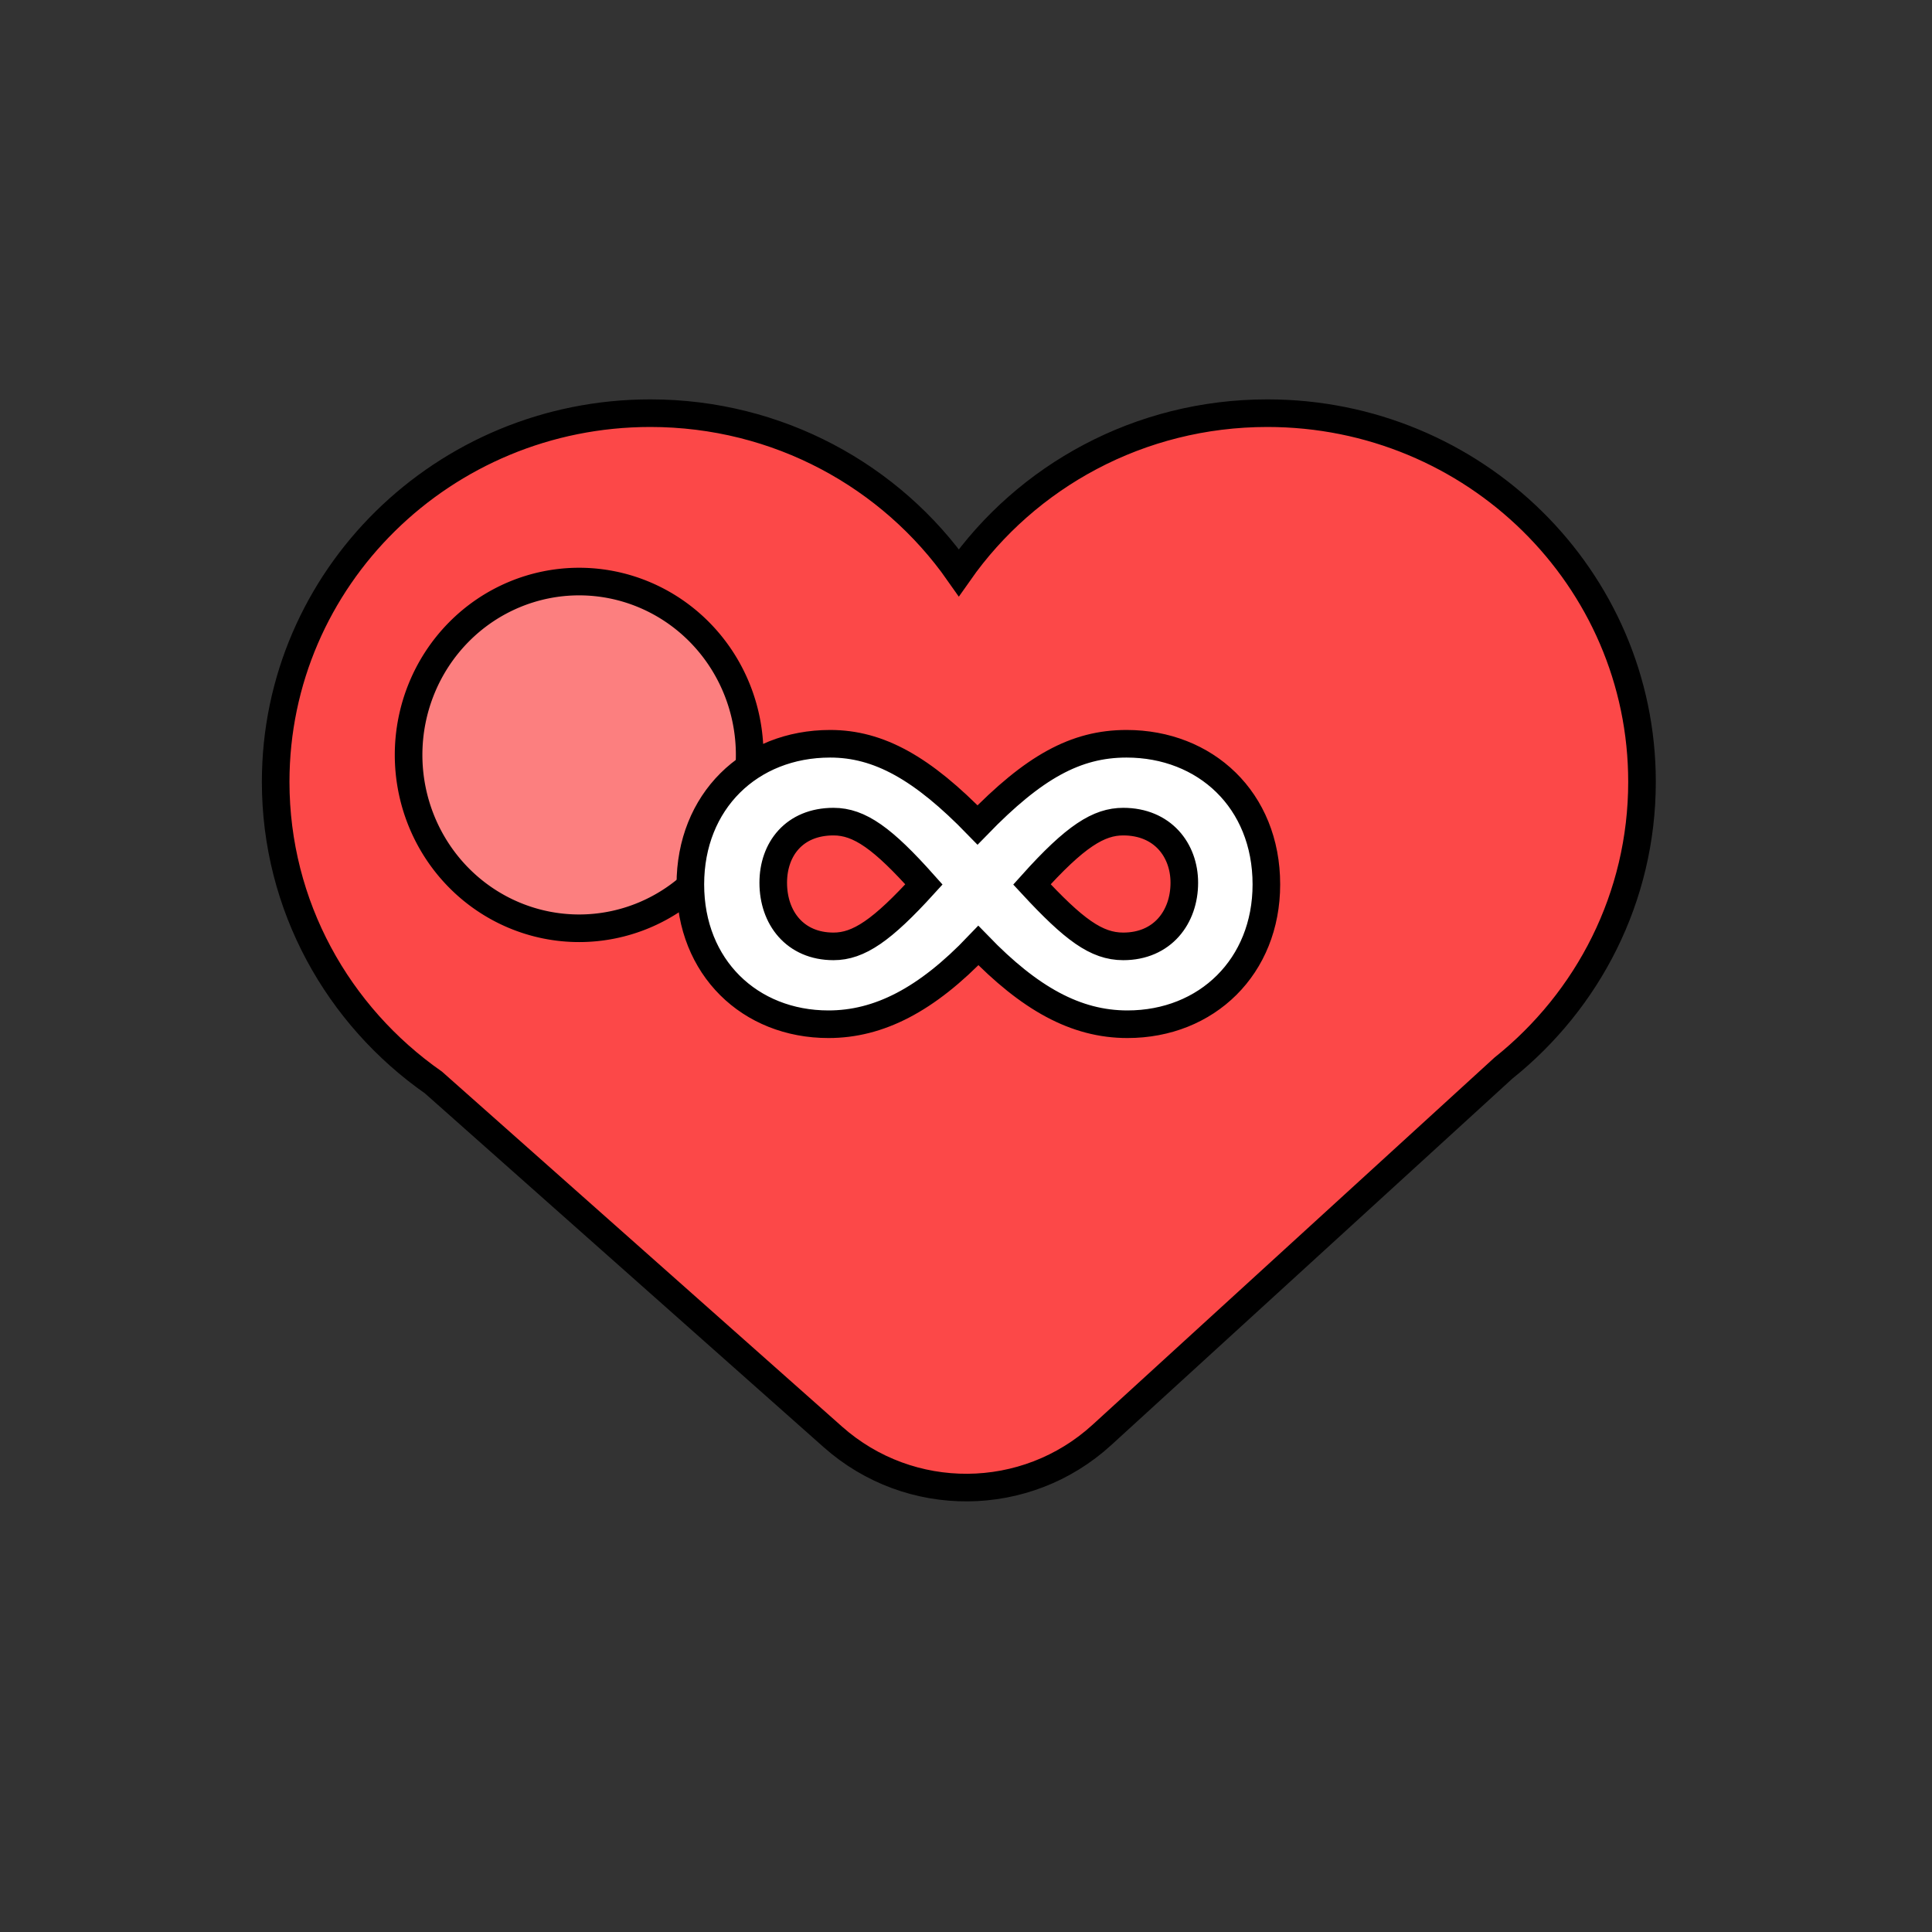
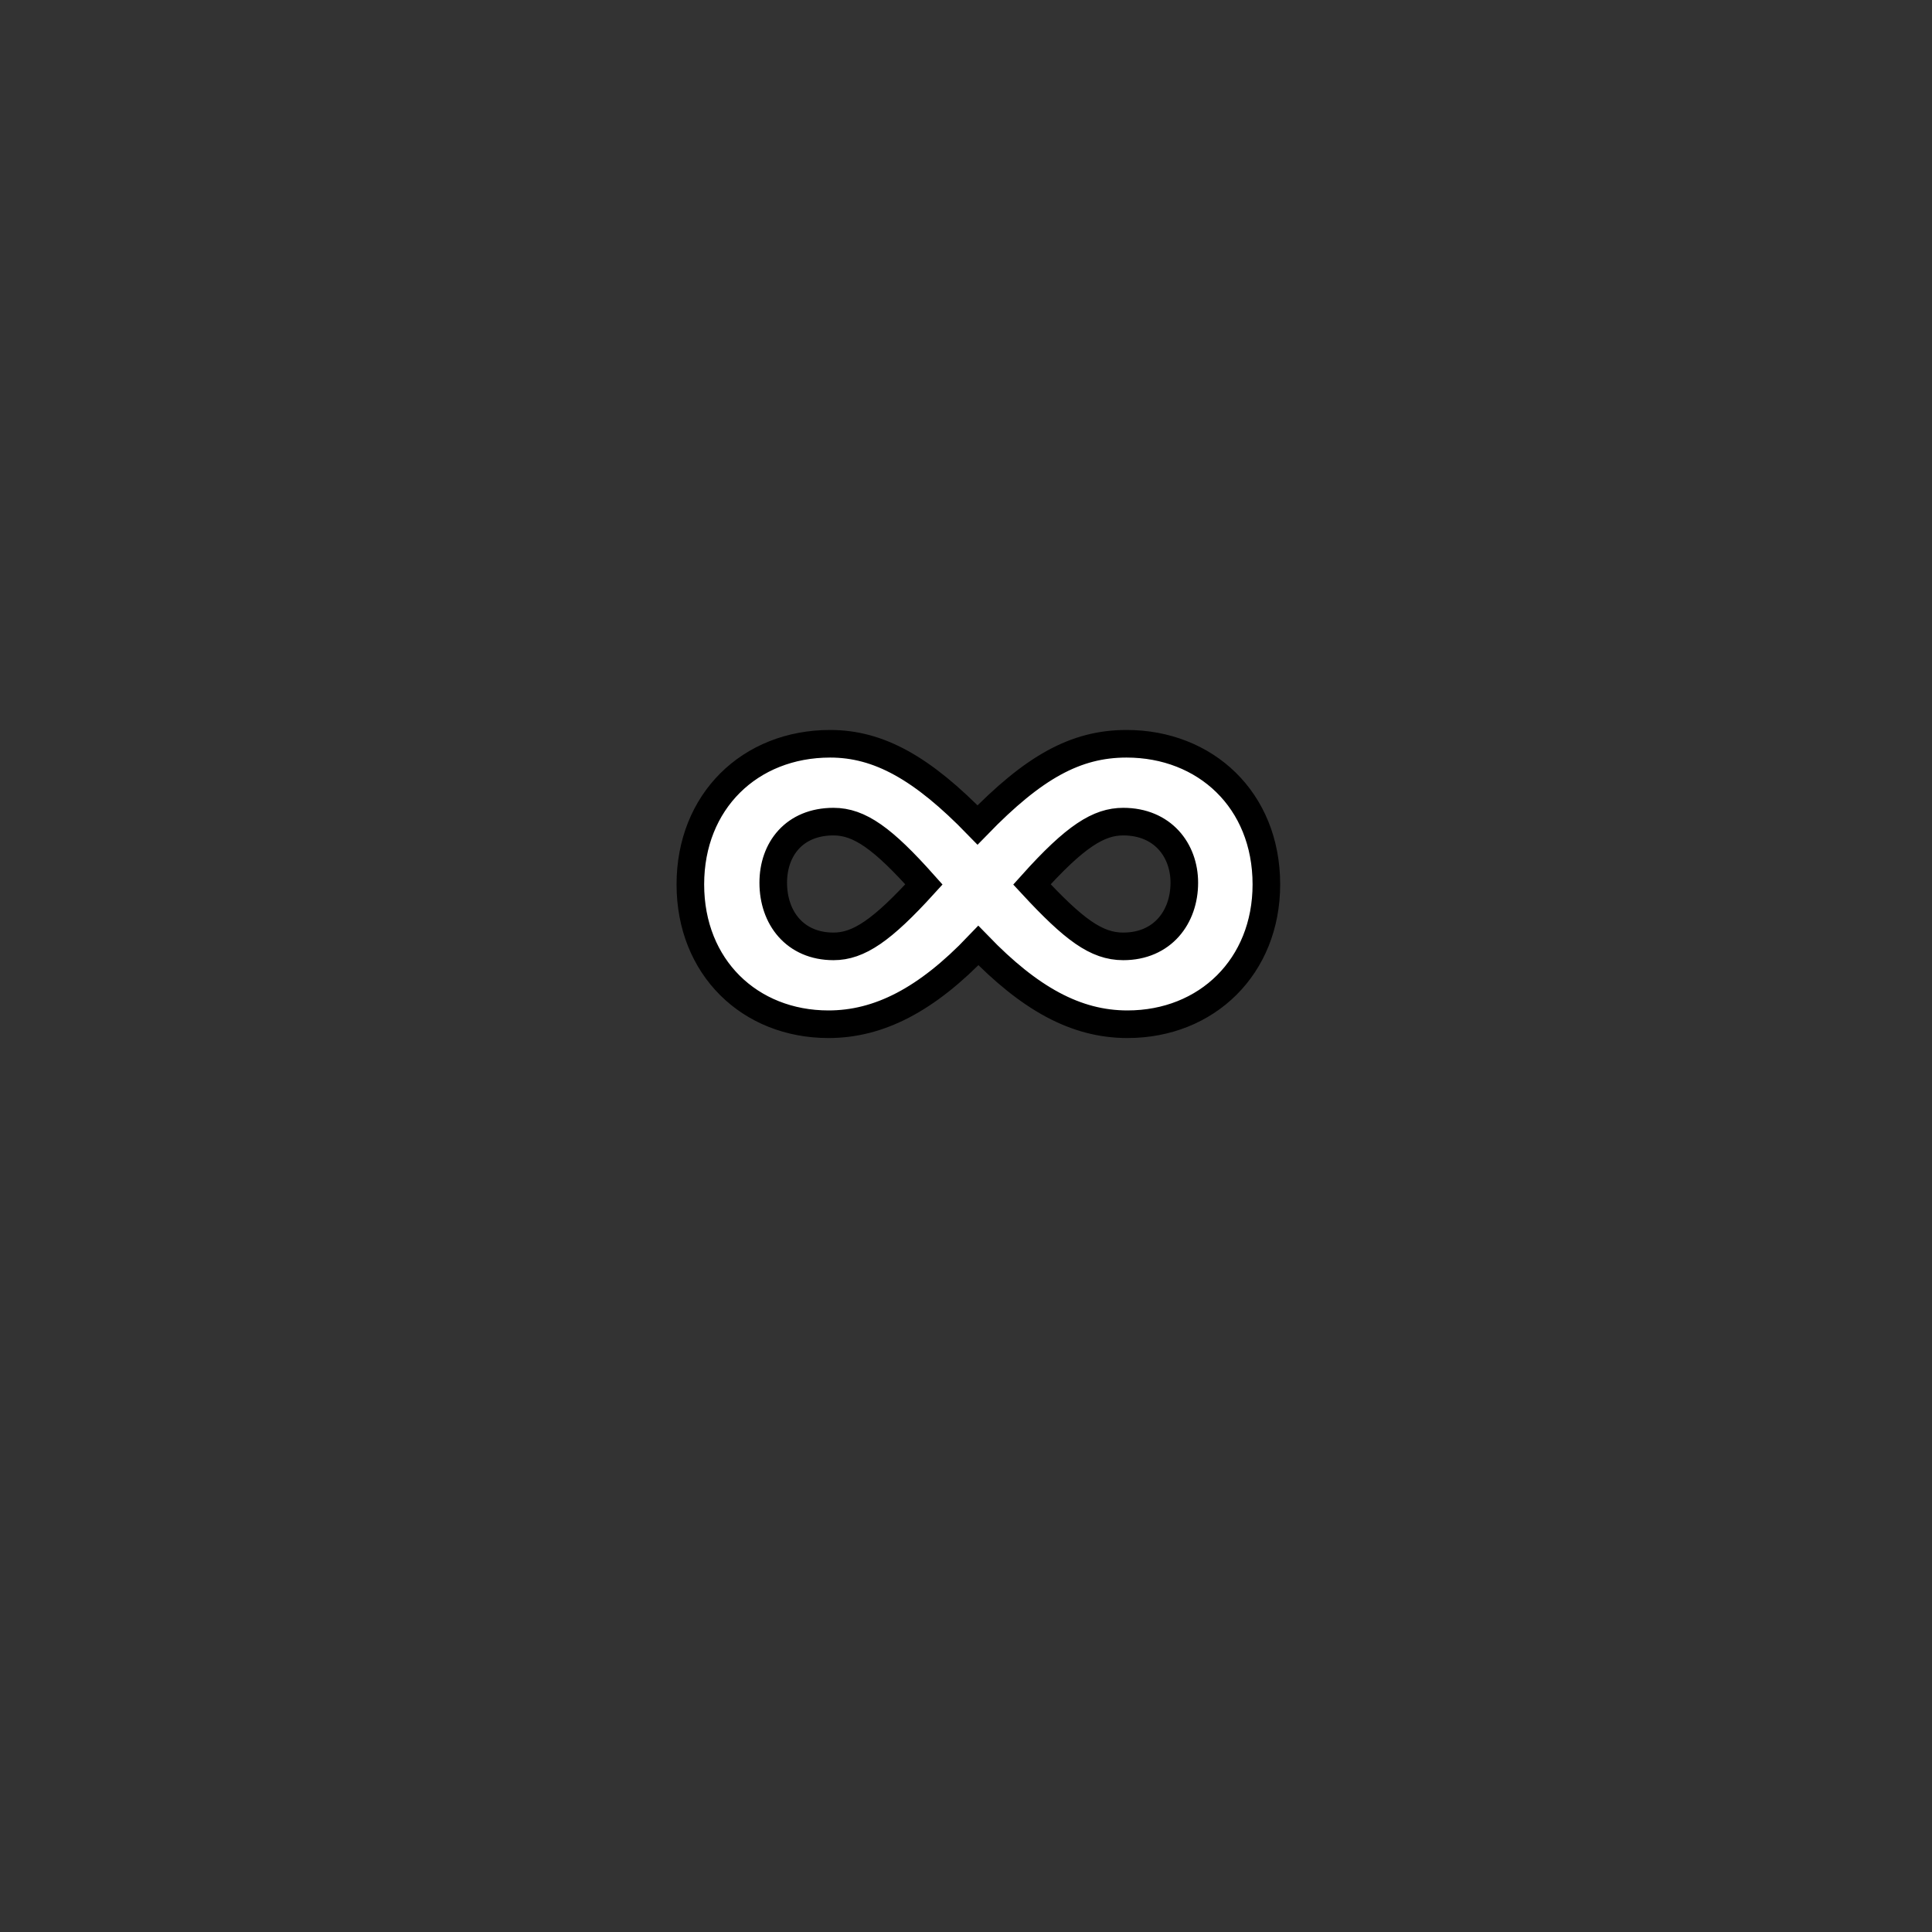
<svg xmlns="http://www.w3.org/2000/svg" height="70" width="70">
  <rect width="100%" height="100%" fill="#333333" stroke="none" />
-   <path d="M30.178,52.063C32.965,54.536 37.17,54.506 39.922,51.992L54.472,38.699C57.536,36.25 59.493,32.513 59.493,28.327C59.493,20.95 53.416,14.97 45.919,14.97C41.283,14.97 37.189,17.257 34.74,20.748C32.292,17.257 28.198,14.97 23.562,14.97C16.065,14.97 9.988,20.95 9.988,28.327C9.988,32.823 12.245,36.8 15.705,39.221L30.178,52.063Z" fill="#fc4848" fill-opacity="1.0" fill-rule="0" stroke="#00000000" stroke-width="1" />
-   <path d="M14.804,27.352a6.179,6.281 0,1 0,12.358 0a6.179,6.281 0,1 0,-12.358 0z" fill="#fc7f7f" fill-opacity="1.0" fill-rule="0" stroke="#00000000" stroke-width="1" />
  <path d="M40.848,37.11C38.967,37.11 37.298,36.169 35.448,34.258C33.567,36.23 31.838,37.11 30.018,37.11C27.167,37.11 25.013,35.047 25.013,32.044C25.013,29.041 27.167,26.948 30.079,26.948C31.838,26.948 33.416,27.827 35.418,29.89C37.45,27.797 38.967,26.948 40.817,26.948C43.669,26.948 45.883,28.98 45.883,32.044C45.883,35.017 43.729,37.11 40.848,37.11ZM40.696,34.289C42.122,34.289 42.91,33.227 42.91,31.983C42.91,30.8 42.122,29.769 40.696,29.769C39.816,29.769 38.967,30.284 37.389,32.044C38.906,33.682 39.725,34.289 40.696,34.289ZM30.2,34.289C31.11,34.289 31.96,33.712 33.476,32.044C31.99,30.375 31.141,29.769 30.2,29.769C28.774,29.769 28.016,30.77 28.016,31.983C28.016,33.257 28.805,34.289 30.2,34.289Z" fill="#ffffff" fill-opacity="1.0" fill-rule="0" stroke="#00000000" stroke-width="1" />
</svg>